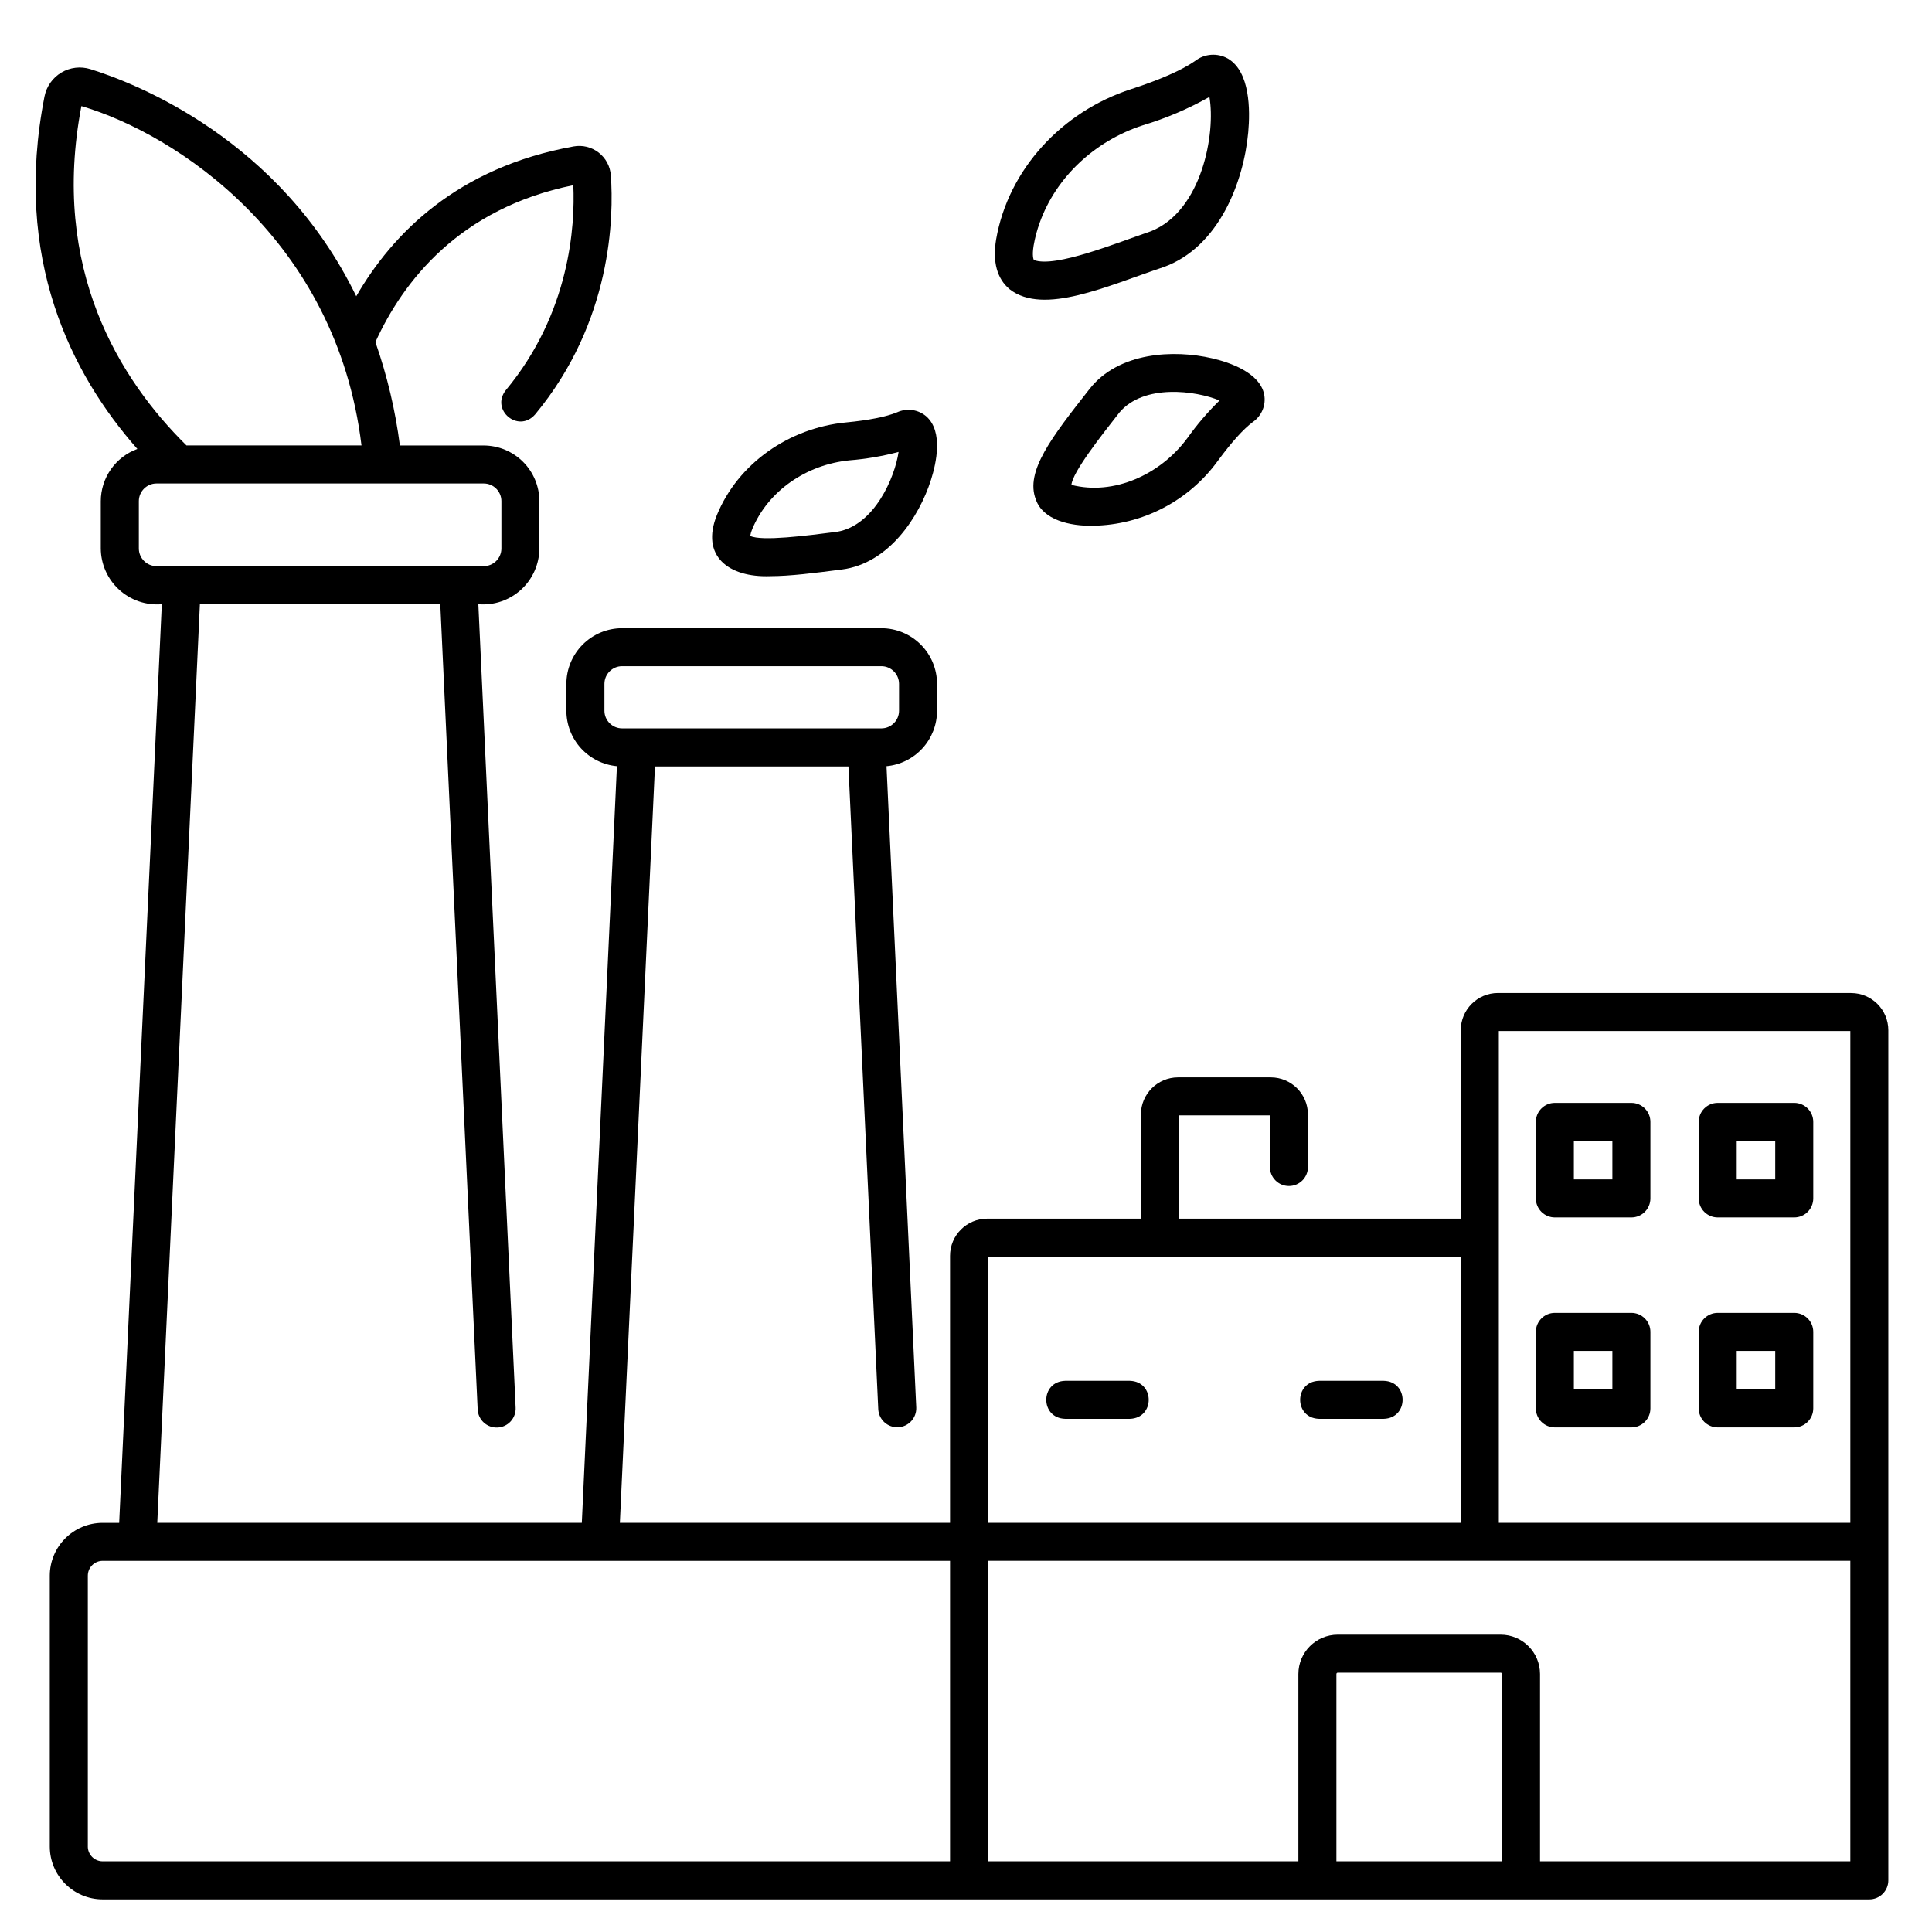
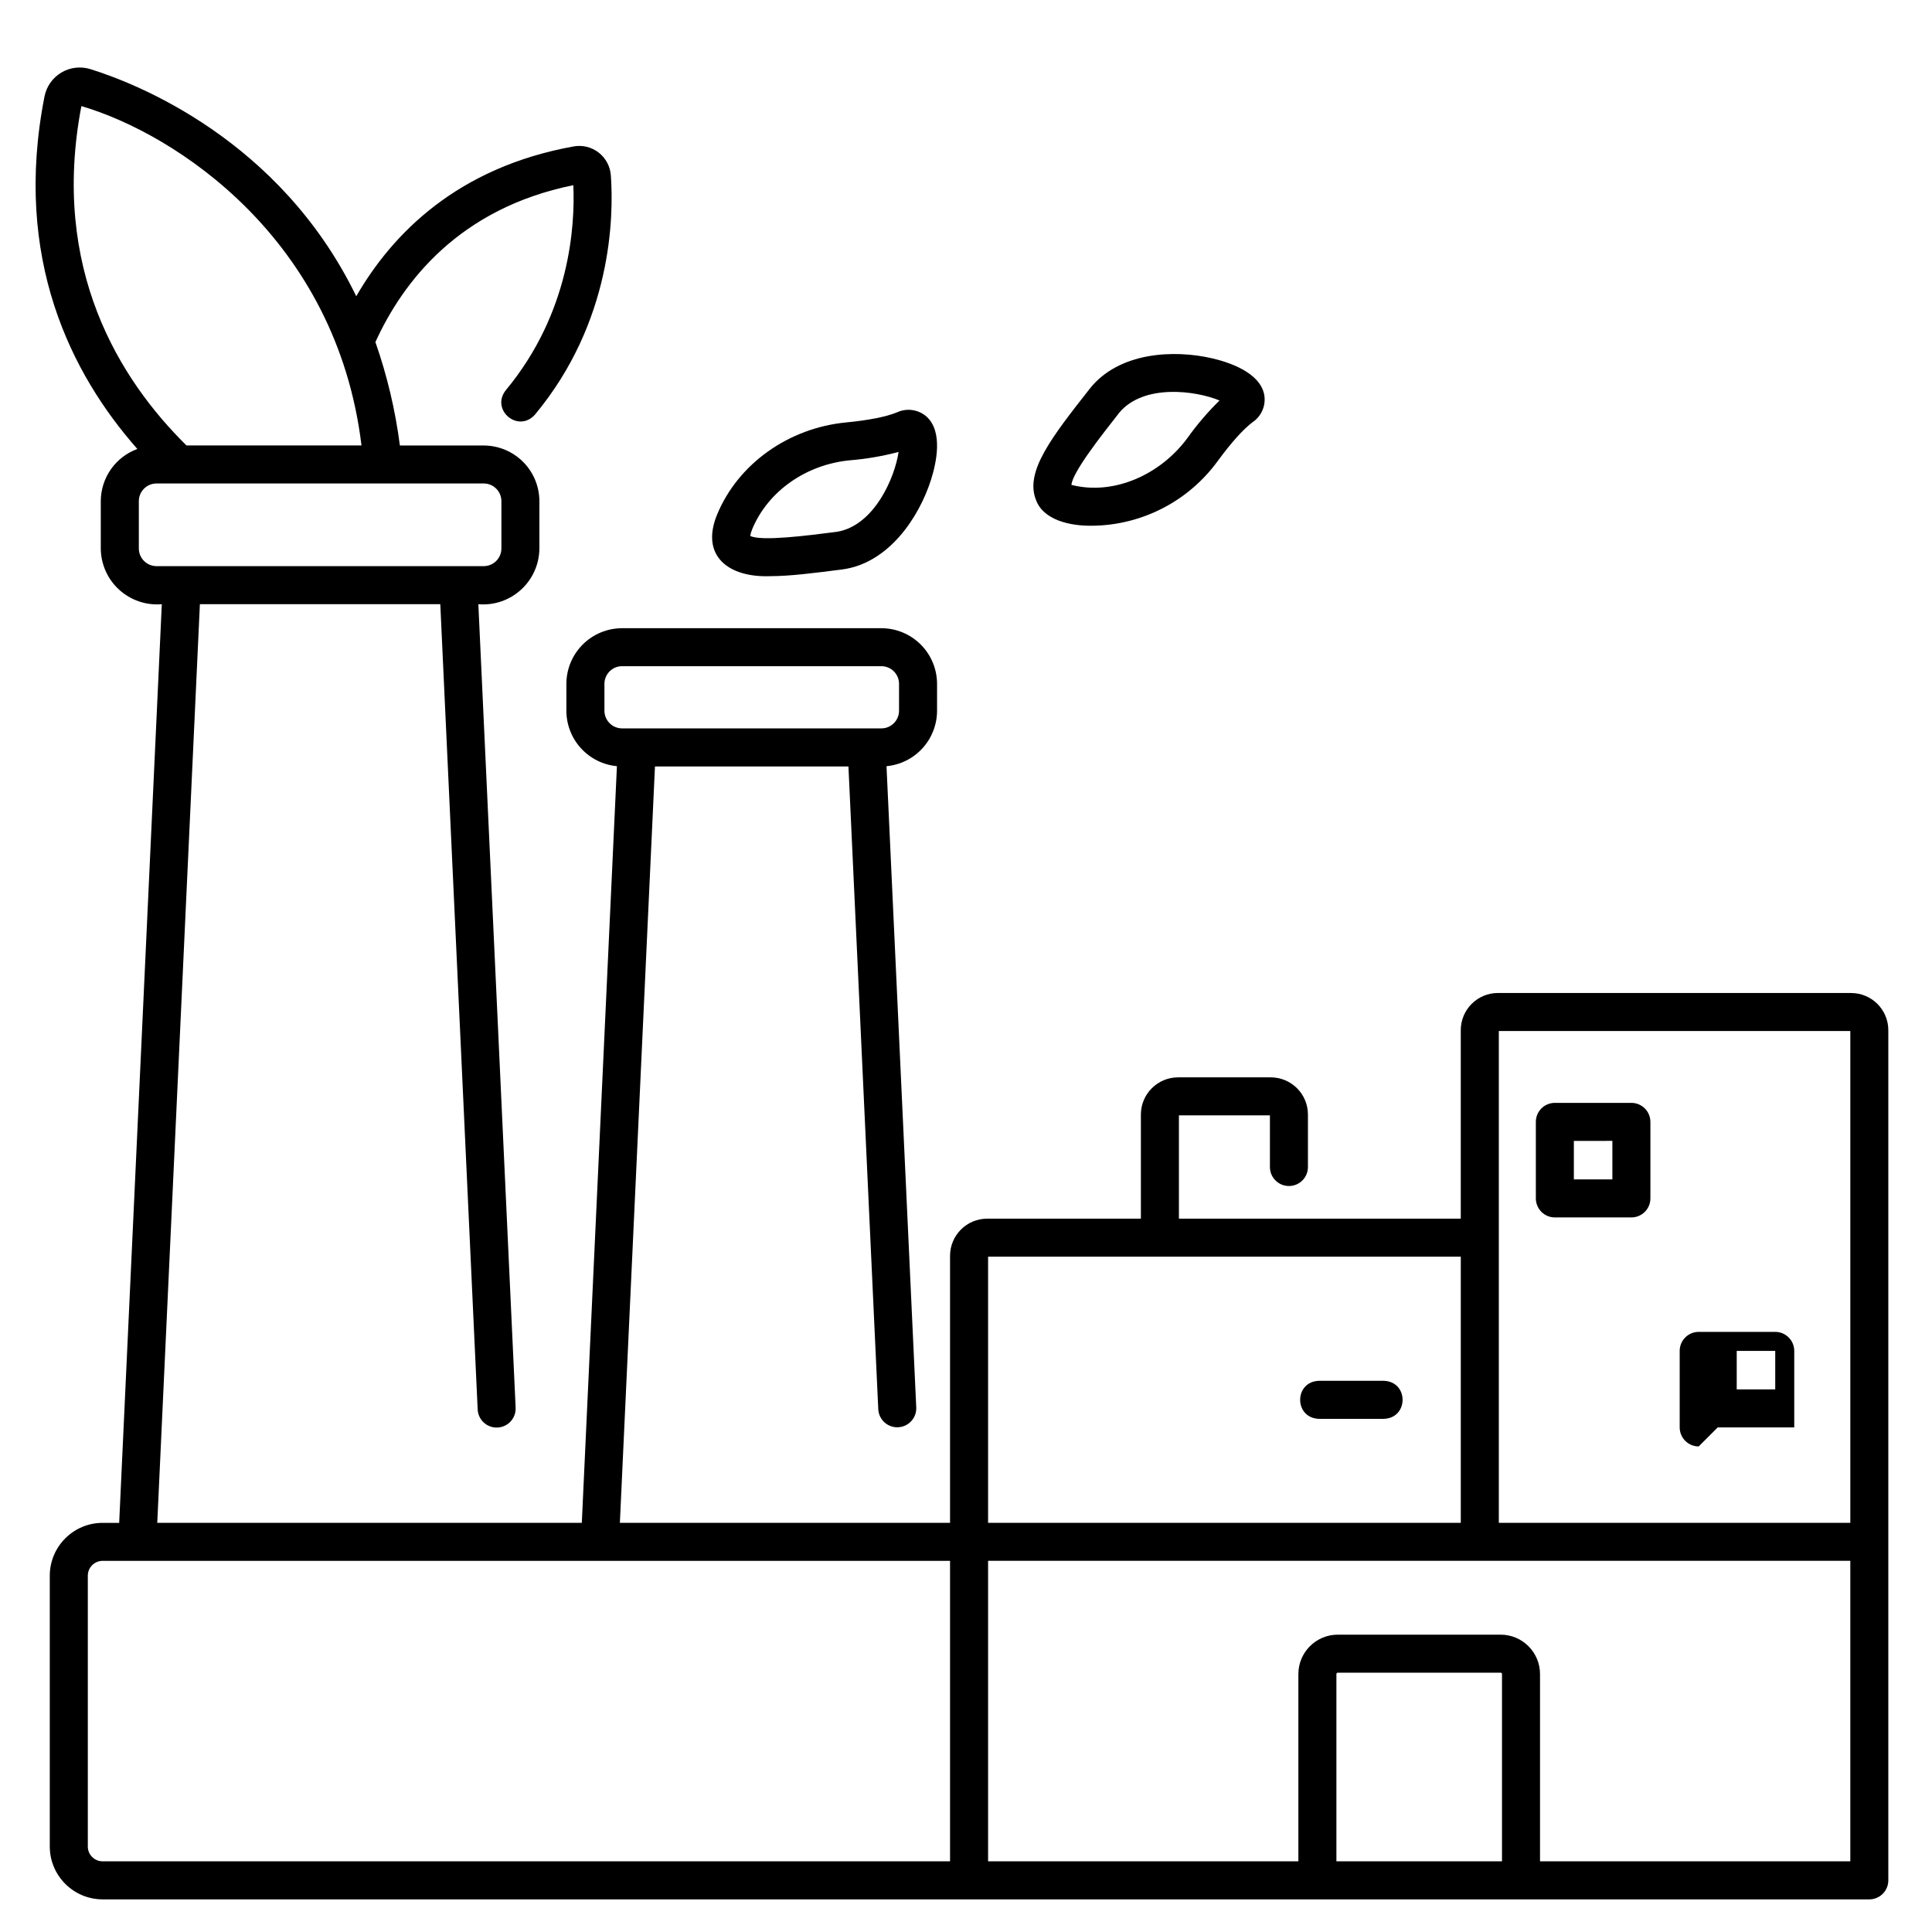
<svg xmlns="http://www.w3.org/2000/svg" fill="#000000" width="800px" height="800px" version="1.1" viewBox="144 144 512 512">
  <g>
    <path d="m634.57 407.15h-93.605c-5.438 0.008-9.84 4.41-9.848 9.848v49.957h-74.691v-27.371h24.117v13.688c0 2.781 2.254 5.035 5.035 5.035 2.785 0 5.039-2.254 5.039-5.035v-13.914c-0.008-5.438-4.41-9.84-9.848-9.848h-24.574c-5.434 0.008-9.84 4.41-9.848 9.848v27.598h-40.727c-5.438 0.004-9.844 4.41-9.848 9.848v70.762h-87.5l9.301-200.45h51.273l7.906 170.36c0.148 2.766 2.5 4.891 5.266 4.762s4.906-2.461 4.801-5.227l-7.883-169.96c3.66-0.344 7.062-2.043 9.539-4.758 2.477-2.719 3.852-6.262 3.856-9.938v-7.113c-0.004-3.914-1.559-7.668-4.328-10.434-2.766-2.769-6.519-4.324-10.434-4.328h-68.711c-3.914 0.004-7.664 1.559-10.434 4.328-2.766 2.766-4.324 6.519-4.328 10.434v7.113-0.004c0.004 3.676 1.379 7.219 3.856 9.938 2.477 2.715 5.879 4.414 9.539 4.758l-9.305 200.52h-112.51l11.297-243.45h63.711l9.902 213.36c0.051 1.34 0.637 2.606 1.625 3.516 0.988 0.906 2.301 1.383 3.641 1.32 1.34-0.062 2.602-0.656 3.504-1.652 0.898-0.996 1.367-2.309 1.293-3.648l-9.879-212.89c4.141 0.352 8.242-1.043 11.312-3.848 3.07-2.801 4.836-6.758 4.863-10.914v-12.539c-0.004-3.914-1.562-7.664-4.328-10.434-2.769-2.766-6.519-4.32-10.434-4.328h-22.207c-1.203-9.336-3.379-18.52-6.488-27.406 7.305-16.051 22.234-35.453 52.453-41.578 0.473 10.703-0.859 33.828-17.906 54.344-4.094 5.223 3.316 11.445 7.75 6.441 20.473-24.637 20.875-52.543 20.098-63.391h-0.004c-0.168-2.379-1.34-4.574-3.227-6.039-1.883-1.461-4.301-2.055-6.648-1.625-30.75 5.555-47.98 23.062-57.59 39.703-20.215-41.641-58.512-56.48-70.473-60.195-2.574-0.797-5.363-0.469-7.68 0.91-2.312 1.379-3.934 3.672-4.461 6.316-8.465 43.035 7.168 73.695 24.602 93.438-2.836 1.039-5.289 2.922-7.019 5.398-1.734 2.477-2.668 5.422-2.672 8.445v12.539c0.027 4.156 1.789 8.109 4.859 10.914 3.07 2.801 7.172 4.195 11.312 3.848l-11.297 243.45h-4.387c-7.731 0.008-13.992 6.273-14.004 14.004v71.77c0.008 7.731 6.273 13.996 14.004 14.008h229.61c69.648-0.016 168.93 0.012 238.58 0 1.336 0 2.617-0.531 3.562-1.477 0.945-0.945 1.477-2.227 1.477-3.562v-225.31c-0.008-5.438-4.418-9.84-9.855-9.844zm-330.39-74.805v-7.113c0-2.586 2.098-4.684 4.684-4.688h68.707c2.586 0.004 4.684 2.102 4.684 4.688v7.113-0.004c0 2.59-2.098 4.684-4.684 4.688h-68.707c-2.586-0.004-4.68-2.098-4.684-4.684zm-138.61-160.23c25.156 7.41 67.621 35.301 74.23 89.934h-46.383c-17.652-17.41-36.102-46.781-27.848-89.934zm15.223 117.23v-12.539c0.008-2.586 2.102-4.68 4.688-4.68h86.711c2.586 0 4.684 2.098 4.684 4.684v12.535c0 2.59-2.098 4.684-4.684 4.688h-86.711c-2.59-0.004-4.684-2.102-4.688-4.688zm360.41 127.88h93.152v130.34h-93.152zm-135.35 59.801h125.27v70.535h-125.27zm-238.58 156.31v-71.77c0.004-2.168 1.762-3.926 3.93-3.93h224.57v79.633h-224.57c-2.172 0-3.93-1.762-3.934-3.934zm330.89 3.93v-49.629c0-0.199 0.16-0.359 0.355-0.359h43.172c0.195 0 0.355 0.16 0.355 0.359v49.633zm136.19 0h-82.23v-49.629c-0.008-5.762-4.676-10.43-10.434-10.434h-43.172c-5.758 0.004-10.426 4.672-10.434 10.434v49.633h-82.23v-79.637h228.5z" />
    <path d="m556.05 466.63h20.285c1.336 0 2.617-0.531 3.562-1.477 0.945-0.945 1.477-2.227 1.477-3.562v-20.281c0-1.336-0.531-2.621-1.477-3.562-0.945-0.945-2.227-1.477-3.562-1.477h-20.285c-2.781 0-5.035 2.254-5.035 5.039v20.281c0 1.336 0.531 2.617 1.473 3.562 0.945 0.945 2.227 1.477 3.562 1.477zm5.039-20.281 10.207-0.004v10.207h-10.207z" />
-     <path d="m599.21 466.63h20.285c1.336 0 2.617-0.531 3.562-1.477 0.945-0.945 1.477-2.227 1.477-3.562v-20.281c0-1.336-0.531-2.621-1.477-3.562-0.945-0.945-2.227-1.477-3.562-1.477h-20.285c-2.781 0-5.035 2.254-5.035 5.039v20.281c0 1.336 0.531 2.617 1.473 3.562 0.945 0.945 2.227 1.477 3.562 1.477zm5.039-20.281h10.207v10.207l-10.207-0.004z" />
-     <path d="m556.05 522.28h20.285c1.336 0 2.617-0.531 3.562-1.477 0.945-0.945 1.477-2.227 1.477-3.562v-20.281c0-1.336-0.531-2.617-1.477-3.562-0.945-0.945-2.227-1.477-3.562-1.477h-20.285c-2.781 0-5.035 2.258-5.035 5.039v20.281c0 1.336 0.531 2.617 1.473 3.562 0.945 0.945 2.227 1.477 3.562 1.477zm5.039-20.281h10.207v10.207l-10.207-0.004z" />
-     <path d="m599.21 522.28h20.285c1.336 0 2.617-0.531 3.562-1.477 0.945-0.945 1.477-2.227 1.477-3.562v-20.281c0-1.336-0.531-2.617-1.477-3.562-0.945-0.945-2.227-1.477-3.562-1.477h-20.285c-2.781 0-5.035 2.258-5.035 5.039v20.281c0 1.336 0.531 2.617 1.473 3.562 0.945 0.945 2.227 1.477 3.562 1.477zm5.039-20.281h10.207v10.207l-10.207-0.004z" />
+     <path d="m599.21 522.28h20.285v-20.281c0-1.336-0.531-2.617-1.477-3.562-0.945-0.945-2.227-1.477-3.562-1.477h-20.285c-2.781 0-5.035 2.258-5.035 5.039v20.281c0 1.336 0.531 2.617 1.473 3.562 0.945 0.945 2.227 1.477 3.562 1.477zm5.039-20.281h10.207v10.207l-10.207-0.004z" />
    <path d="m348.08 296.69c5.266 0 11.688-0.828 19.043-1.77 12.344-1.586 20.43-13.797 23.605-23.781 1.438-4.516 3.203-12.695-1.148-16.699h0.004c-2.156-1.922-5.242-2.379-7.859-1.168-2.867 1.18-7.531 2.106-13.488 2.676-15.121 1.441-28.656 10.875-34.254 24.551-4.363 10.824 3.062 16.586 14.098 16.191zm-4.746-12.438c4.242-10.215 14.434-17.164 25.859-18.266h0.004c4.371-0.355 8.699-1.098 12.938-2.219-0.977 6.734-6.414 19.5-16.297 21.16-8.027 1.031-19.996 2.57-23.02 1.102v0.004c0.098-0.613 0.273-1.211 0.52-1.781z" />
    <path d="m432.75 247.07c-9.965 12.695-17.164 21.867-14.234 29.328 1.883 5.414 9.07 7.043 15.062 6.926h0.004c13.172-0.176 25.488-6.578 33.203-17.258 3.543-4.824 6.727-8.363 9.207-10.215 2.379-1.629 3.566-4.516 3.023-7.344-1.211-5.785-9.137-8.465-13.754-9.539-10.191-2.379-24.824-1.691-32.512 8.102zm25.91 13.035c-7.07 9.605-19.426 15.285-30.723 12.395 0.289-3.348 7.738-12.84 12.738-19.207 6.484-7.637 20.234-5.777 26.52-3.16v-0.004c-3.133 3.066-5.988 6.402-8.531 9.977z" />
-     <path d="m411.57 220.66c9.035 6.996 25.832-0.891 40.789-5.875 14.645-5.269 21.238-22.547 22.438-35.742 0.527-5.812 0.527-16.078-5.418-19.535h-0.004c-2.766-1.555-6.199-1.293-8.699 0.664-3.453 2.402-9.297 4.977-16.898 7.441-18.379 5.938-32.594 21.336-35.797 39.832-0.98 5.969 0.227 10.414 3.59 13.215zm6.352-11.578c0.355-2.07 0.898-4.106 1.617-6.082 4.312-12.008 14.531-21.652 27.344-25.801 6.133-1.848 12.047-4.367 17.625-7.516 1.688 9.477-1.914 30.258-15.562 35.621-8.969 3.039-25.223 9.727-30.934 7.613-0.121-0.105-0.535-1.117-0.09-3.836z" />
-     <path d="m443.43 509.93h-17.164c-6.648 0.203-6.664 9.875 0 10.078h17.164c6.652-0.203 6.66-9.875 0-10.078z" />
    <path d="m510.71 509.93h-17.164c-6.648 0.203-6.664 9.875 0 10.078h17.164c6.652-0.203 6.66-9.875 0-10.078z" />
  </g>
</svg>